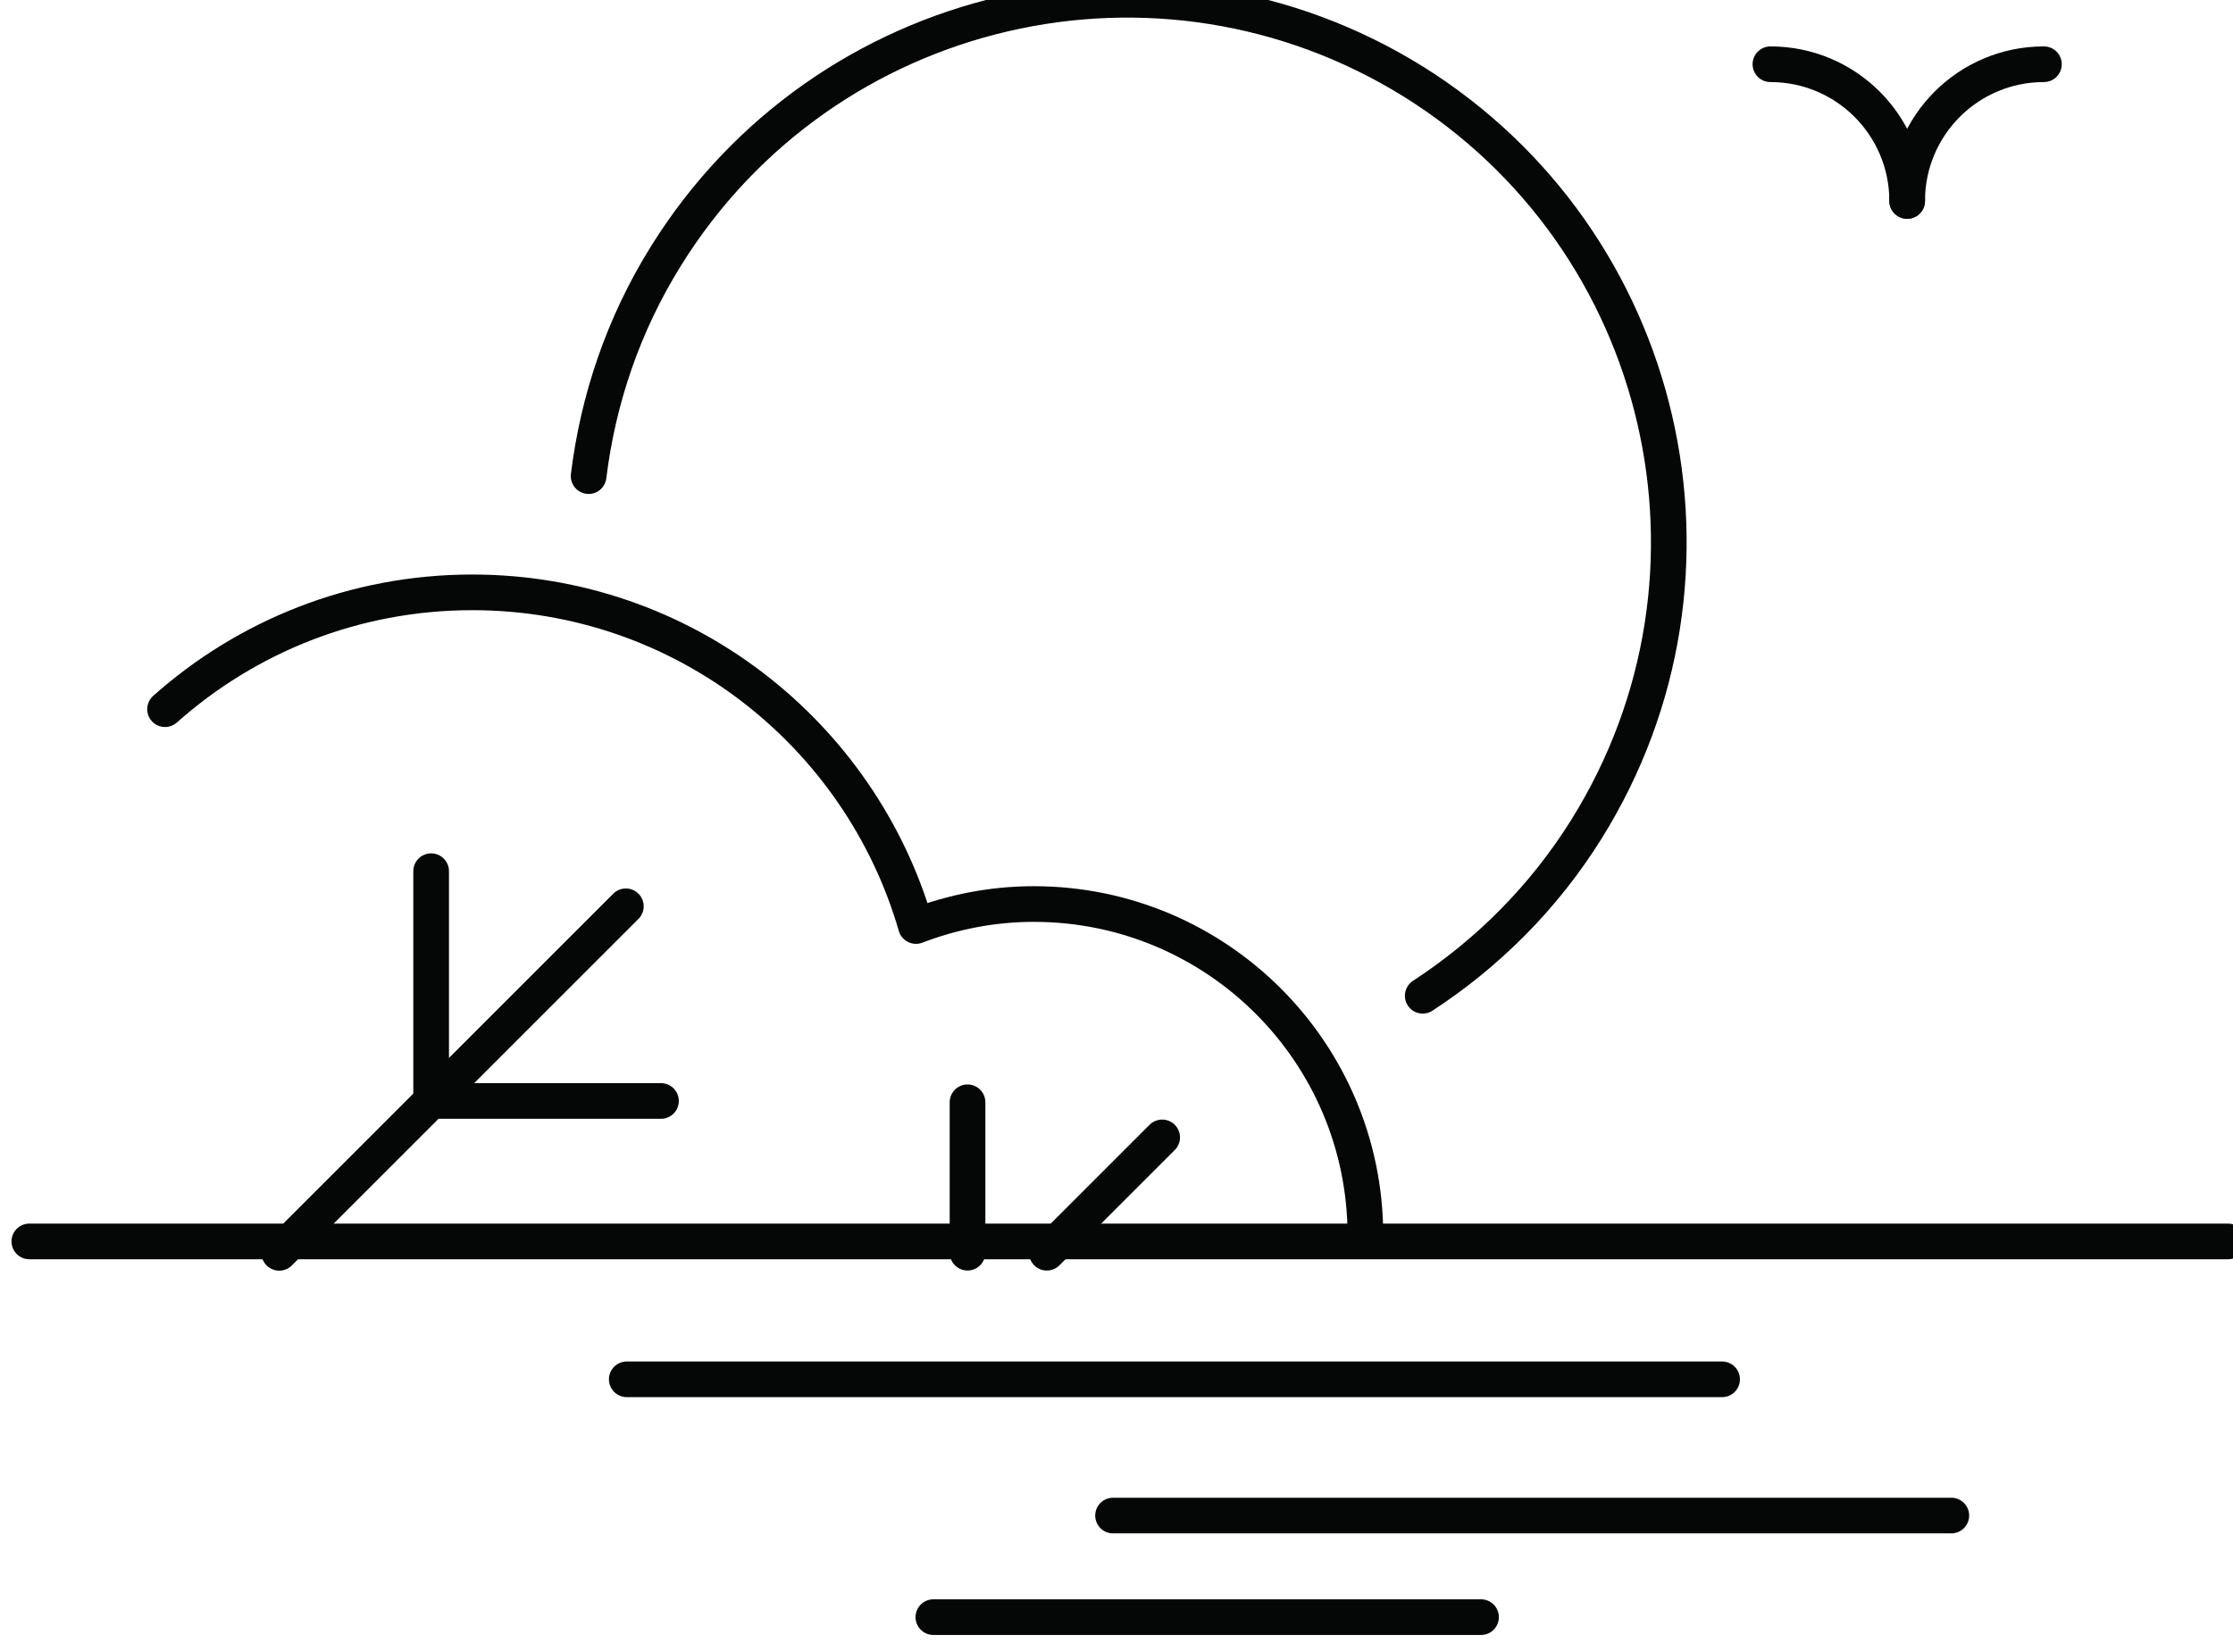
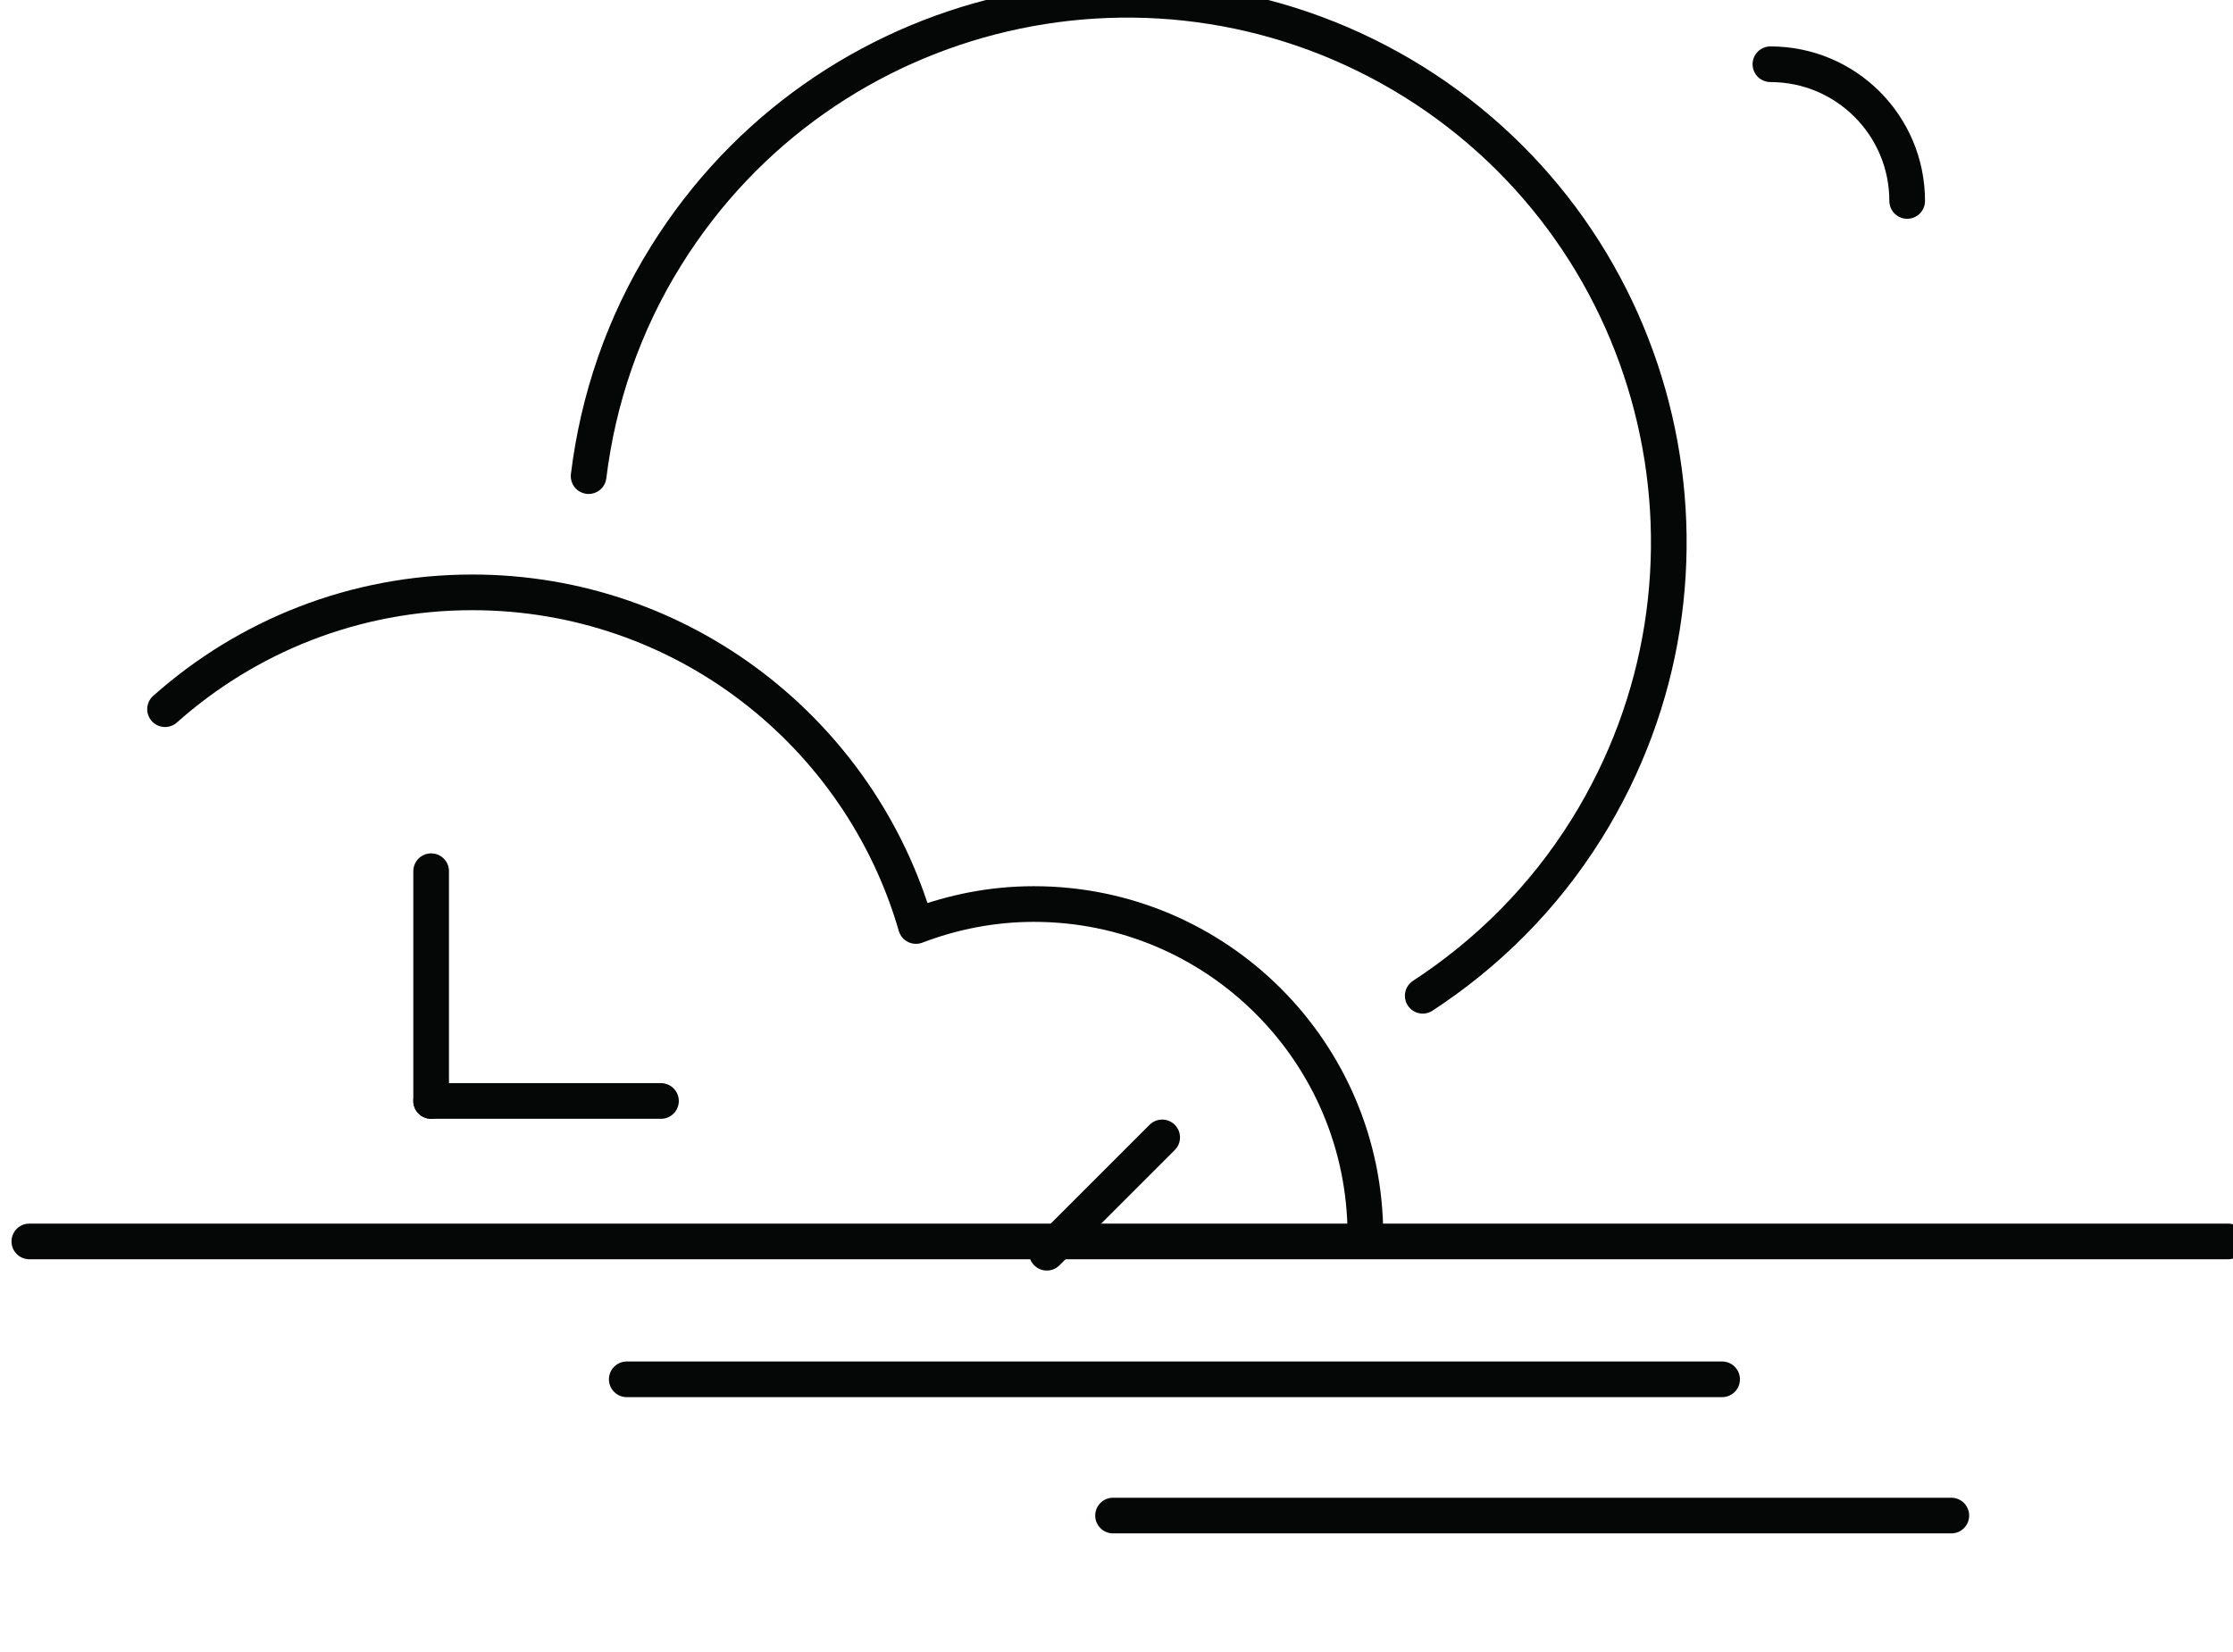
<svg xmlns="http://www.w3.org/2000/svg" xmlns:ns1="http://sodipodi.sourceforge.net/DTD/sodipodi-0.dtd" xmlns:ns2="http://www.inkscape.org/namespaces/inkscape" width="29.724mm" height="21.994mm" viewBox="0 0 29.724 21.994" version="1.1" id="svg136626">
  <ns1:namedview id="namedview136628" pagecolor="#505050" bordercolor="#eeeeee" borderopacity="1" ns2:showpageshadow="0" ns2:pageopacity="0" ns2:pagecheckerboard="0" ns2:deskcolor="#505050" ns2:document-units="mm" showgrid="false" />
  <defs id="defs136623">
    <clipPath clipPathUnits="userSpaceOnUse" id="clipPath20080">
      <path d="m 691.372,1014.049 h 84.256 v 62.348 h -84.256 z" id="path20078" />
    </clipPath>
    <clipPath clipPathUnits="userSpaceOnUse" id="clipPath20120">
      <path d="m 691.372,1014.049 h 84.256 v 62.348 h -84.256 z" id="path20118" />
    </clipPath>
    <clipPath clipPathUnits="userSpaceOnUse" id="clipPath20140">
-       <path d="m 691.372,1014.049 h 84.256 v 62.348 h -84.256 z" id="path20138" />
+       <path d="m 691.372,1014.049 h 84.256 h -84.256 z" id="path20138" />
    </clipPath>
  </defs>
  <g ns2:label="Layer 1" ns2:groupmode="layer" id="layer1" transform="translate(-10.229,-60.248)">
    <g id="g20074" transform="matrix(0.353,0,0,-0.353,-233.672,439.976)" ns2:export-filename="g20074.svg" ns2:export-xdpi="96" ns2:export-ydpi="96">
      <g id="g20076" clip-path="url(#clipPath20080)">
        <g id="g20082" transform="translate(713.134,1057.758)">
          <path d="m 0,0 c 0.352,2.868 1.297,5.708 2.927,8.32 5.977,9.596 18.602,12.526 28.195,6.548 L 31.087,14.89 C 40.68,8.91 43.612,-3.712 37.632,-13.308 36.004,-15.92 33.871,-18.021 31.453,-19.6" style="fill:none;stroke:#050606;stroke-width:1.345;stroke-linecap:round;stroke-linejoin:round;stroke-miterlimit:10;stroke-dasharray:none;stroke-opacity:1" id="path20084" />
        </g>
        <g id="g20086" transform="translate(762.855,1068.137)">
-           <path d="M 0,0 C 0,2.851 2.308,5.157 5.157,5.157" style="fill:none;stroke:#050606;stroke-width:1.345;stroke-linecap:round;stroke-linejoin:round;stroke-miterlimit:10;stroke-dasharray:none;stroke-opacity:1" id="path20088" />
-         </g>
+           </g>
        <g id="g20090" transform="translate(762.855,1068.137)">
          <path d="M 0,0 C 0,2.851 -2.308,5.157 -5.157,5.157" style="fill:none;stroke:#050606;stroke-width:1.345;stroke-linecap:round;stroke-linejoin:round;stroke-miterlimit:10;stroke-dasharray:none;stroke-opacity:1" id="path20092" />
        </g>
      </g>
    </g>
    <g id="g20094" transform="matrix(0.353,0,0,-0.353,18.56,72.315)">
-       <path d="M 0,0 -13.071,-13.071" style="fill:none;stroke:#050606;stroke-width:1.345;stroke-linecap:round;stroke-linejoin:round;stroke-miterlimit:10;stroke-dasharray:none;stroke-opacity:1" id="path20096" />
-     </g>
+       </g>
    <g id="g20098" transform="matrix(0.353,0,0,-0.353,15.968,74.907)">
      <path d="M 0,0 V 8.667" style="fill:none;stroke:#050606;stroke-width:1.345;stroke-linecap:round;stroke-linejoin:round;stroke-miterlimit:10;stroke-dasharray:none;stroke-opacity:1" id="path20100" />
    </g>
    <g id="g20102" transform="matrix(0.353,0,0,-0.353,15.968,74.907)">
      <path d="M 0,0 H 8.667" style="fill:none;stroke:#050606;stroke-width:1.345;stroke-linecap:round;stroke-linejoin:round;stroke-miterlimit:10;stroke-dasharray:none;stroke-opacity:1" id="path20104" />
    </g>
    <g id="g20106" transform="matrix(0.353,0,0,-0.353,25.699,75.392)">
      <path d="M 0,0 -4.35,-4.35" style="fill:none;stroke:#050606;stroke-width:1.345;stroke-linecap:round;stroke-linejoin:round;stroke-miterlimit:10;stroke-dasharray:none;stroke-opacity:1" id="path20108" />
    </g>
    <g id="g20110" transform="matrix(0.353,0,0,-0.353,23.108,76.927)">
-       <path d="M 0,0 V 5.673" style="fill:none;stroke:#050606;stroke-width:1.345;stroke-linecap:round;stroke-linejoin:round;stroke-miterlimit:10;stroke-dasharray:none;stroke-opacity:1" id="path20112" />
-     </g>
+       </g>
    <g id="g20114" transform="matrix(0.353,0,0,-0.353,-233.672,439.976)">
      <g id="g20116" clip-path="url(#clipPath20120)">
        <g id="g20122" transform="translate(742.425,1029.117)">
          <path d="m 0,0 c 0,6.903 -5.598,12.501 -12.501,12.501 -1.568,0 -3.064,-0.301 -4.447,-0.829 -2.101,7.266 -8.788,12.585 -16.732,12.585 -4.447,0 -8.506,-1.666 -11.584,-4.407" style="fill:none;stroke:#050606;stroke-width:1.345;stroke-linecap:round;stroke-linejoin:round;stroke-miterlimit:10;stroke-dasharray:none;stroke-opacity:1" id="path20124" />
        </g>
        <g id="g20126" transform="translate(692.044,1028.892)">
          <path d="M 0,0 H 82.912" style="fill:none;stroke:#050606;stroke-width:1.345;stroke-linecap:round;stroke-linejoin:round;stroke-miterlimit:10;stroke-dasharray:none;stroke-opacity:1" id="path20128" />
        </g>
      </g>
    </g>
    <g id="g20130" transform="matrix(0.353,0,0,-0.353,18.572,78.613)">
      <path d="M 0,0 H 41.304" style="fill:none;stroke:#050606;stroke-width:1.345;stroke-linecap:round;stroke-linejoin:round;stroke-miterlimit:10;stroke-dasharray:none;stroke-opacity:1" id="path20132" />
    </g>
    <g id="g20134" transform="matrix(0.353,0,0,-0.353,-233.672,439.976)">
      <g id="g20136" clip-path="url(#clipPath20140)">
        <g id="g20142" transform="translate(726.134,1014.721)">
          <path d="M 0,0 H 20.652" style="fill:none;stroke:#050606;stroke-width:1.345;stroke-linecap:round;stroke-linejoin:round;stroke-miterlimit:10;stroke-dasharray:none;stroke-opacity:1" id="path20144" />
        </g>
      </g>
    </g>
    <g id="g20146" transform="matrix(0.353,0,0,-0.353,25.045,80.427)">
      <path d="M 0,0 H 31.611" style="fill:none;stroke:#050606;stroke-width:1.345;stroke-linecap:round;stroke-linejoin:round;stroke-miterlimit:10;stroke-dasharray:none;stroke-opacity:1" id="path20148" />
    </g>
  </g>
</svg>